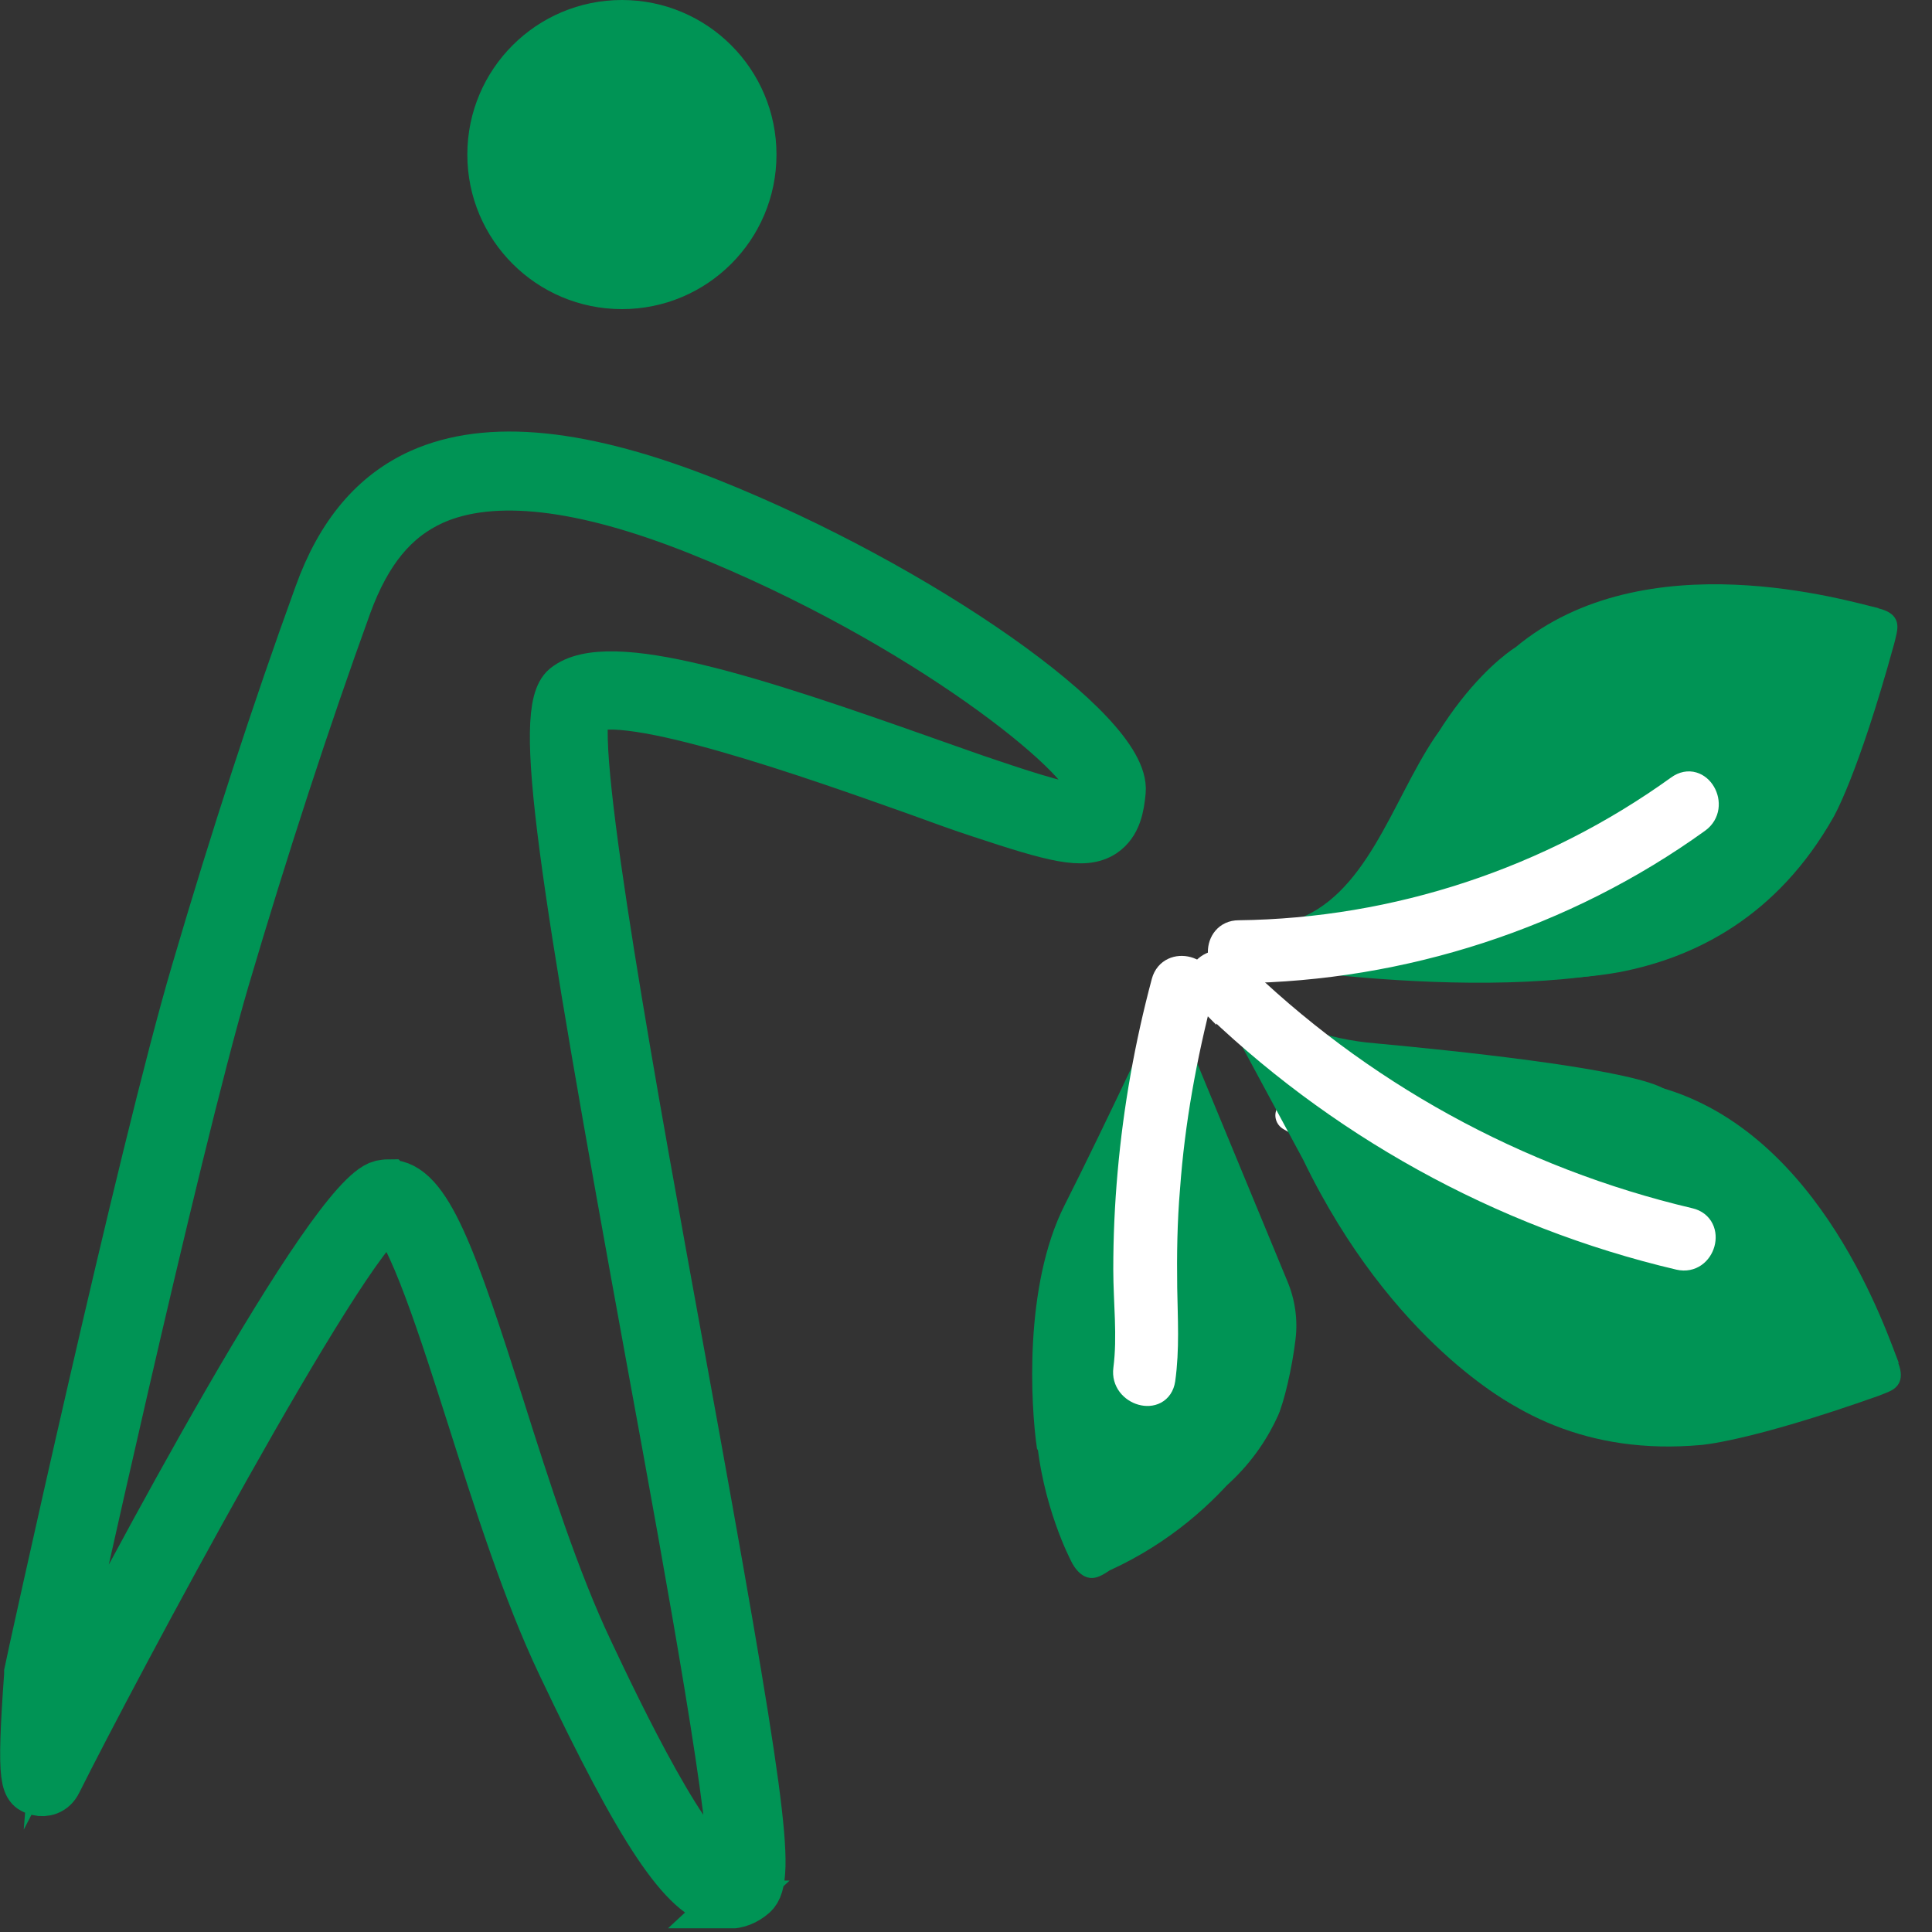
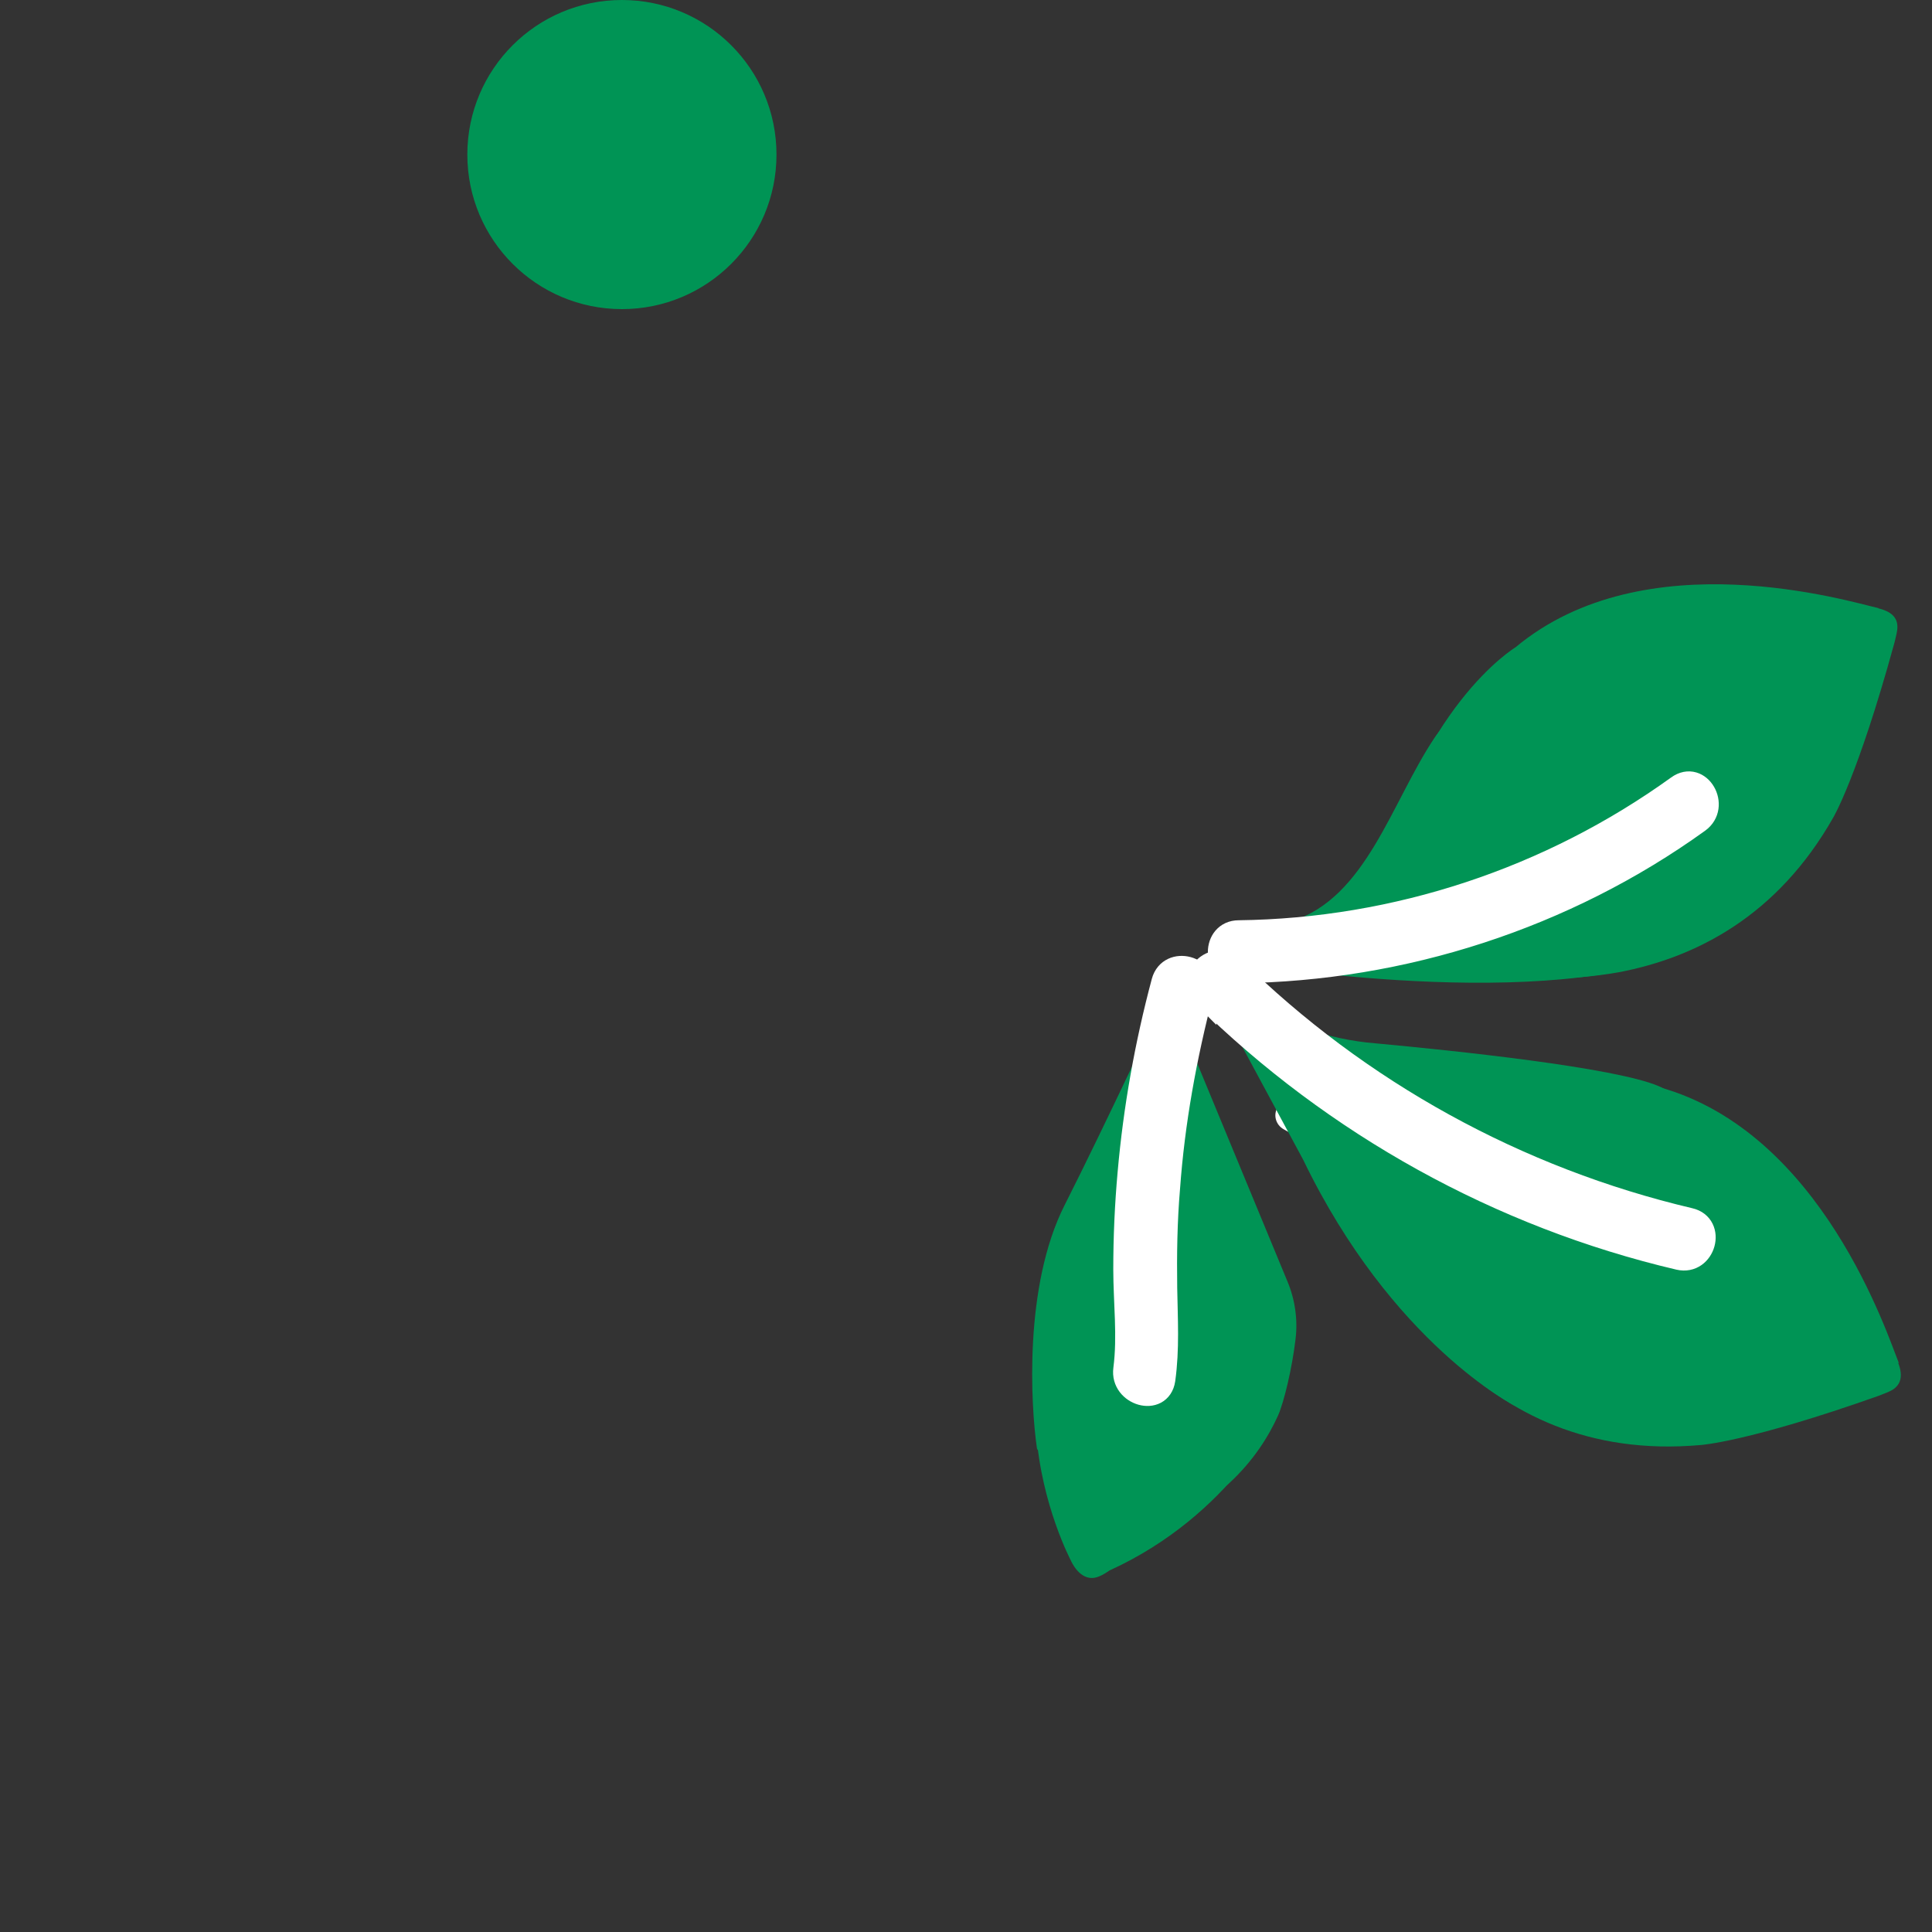
<svg xmlns="http://www.w3.org/2000/svg" width="54" height="54" viewBox="0 0 54 54" fill="none">
  <rect x="0" y="0" width="54" height="54" fill="#333333" stroke="none" />
  <g clip-path="url(#clip0_274_40389)">
-     <path d="M20.37 53.23C20.303 53.23 20.223 53.23 20.143 53.203C19.09 52.99 17.916 51.243 15.676 46.523C14.716 44.509 13.889 41.909 13.156 39.602C12.423 37.309 11.436 34.189 10.863 33.975C9.596 34.669 3.155 46.736 1.622 49.803C1.489 50.083 1.235 50.123 1.062 50.083C0.689 49.976 0.555 49.949 0.782 46.803C0.782 46.776 0.782 46.763 0.782 46.736C0.809 46.589 3.969 32.162 5.449 27.162C6.551 23.41 7.698 19.895 8.889 16.614C9.502 14.908 10.449 13.801 11.743 13.214C13.649 12.361 16.303 12.627 19.85 14.041C25.717 16.388 31.517 20.468 31.357 22.121C31.317 22.548 31.237 23.028 30.837 23.295C30.29 23.655 29.45 23.428 27.397 22.748C26.903 22.588 26.277 22.361 25.583 22.108C22.916 21.161 17.423 19.201 16.383 19.855C15.956 21.028 17.743 30.802 19.05 37.962C21.29 50.256 21.596 52.496 21.063 52.963C20.85 53.15 20.61 53.243 20.356 53.243L20.37 53.23ZM10.876 33.082C11.956 33.082 12.676 35.202 13.996 39.336C14.716 41.616 15.543 44.189 16.476 46.149C17.25 47.789 19.316 52.136 20.316 52.349C20.343 52.349 20.383 52.349 20.423 52.349C20.596 51.283 19.33 44.296 18.196 38.122C15.663 24.268 14.996 19.855 15.796 19.201C16.996 18.228 21.076 19.561 25.89 21.268C26.583 21.508 27.197 21.735 27.69 21.895C28.597 22.201 30.117 22.708 30.37 22.548C30.384 22.548 30.45 22.468 30.49 22.028C30.49 21.201 25.89 17.401 19.53 14.854C16.263 13.548 13.769 13.268 12.116 14.001C11.023 14.494 10.276 15.414 9.729 16.894C8.547 20.157 7.405 23.655 6.302 27.388C4.876 32.255 1.822 46.123 1.662 46.869C1.635 47.203 1.622 47.563 1.595 47.896C3.649 43.936 9.209 33.455 10.649 33.095C10.729 33.082 10.796 33.069 10.863 33.069L10.876 33.082Z" fill="#009455" stroke="#009455" stroke-width="1.333" stroke-miterlimit="10" />
    <path d="M17.383 8.64C19.769 8.64 21.703 6.706 21.703 4.32C21.703 1.934 19.769 0 17.383 0C14.997 0 13.062 1.934 13.062 4.32C13.062 6.706 14.997 8.64 17.383 8.64Z" fill="#009455" />
    <path d="M53.051 38.082C53.264 38.615 52.998 38.815 52.771 38.909C52.638 38.962 52.504 39.015 52.504 39.015C48.851 40.309 47.531 40.389 47.531 40.389C44.384 40.669 42.144 39.482 40.57 37.935C39.61 36.962 38.25 35.215 37.41 32.602C37.41 32.575 37.45 32.575 37.464 32.562L45.077 35.762C45.357 35.882 45.677 35.748 45.797 35.468C45.917 35.188 45.784 34.868 45.504 34.748L37.93 31.562C37.77 31.455 37.824 31.348 37.837 31.322C37.864 31.282 38.224 31.162 38.41 31.082C43.45 29.068 46.384 30.388 46.384 30.388C50.931 31.655 52.758 37.322 53.078 38.109L53.051 38.082Z" fill="#009455" />
    <path d="M31.757 38.335C31.651 38.615 31.797 38.935 32.077 39.042C32.357 39.148 32.677 39.002 32.784 38.722L34.384 34.895C34.424 35.002 35.731 39.322 35.771 39.428C35.771 39.428 34.437 42.335 31.011 43.895C31.011 43.895 30.77 44.069 30.61 44.095C30.17 44.189 29.93 43.615 29.93 43.615C29.93 43.615 26.65 37.415 32.037 33.722C32.037 33.722 33.384 32.708 33.531 32.788C33.477 33.161 33.424 33.642 33.397 34.002L31.757 38.295V38.335Z" fill="#009455" />
    <path d="M43.024 35.535C42.944 35.535 42.877 35.522 42.81 35.482L35.877 31.562C35.663 31.442 35.583 31.175 35.703 30.962C35.823 30.748 36.09 30.682 36.303 30.788L43.237 34.709C43.45 34.828 43.531 35.095 43.41 35.309C43.331 35.455 43.184 35.535 43.024 35.535Z" fill="white" />
    <path d="M52.491 17.001C53.064 17.134 53.064 17.454 53.011 17.707C52.984 17.841 52.944 17.987 52.944 17.987C51.918 21.721 51.238 22.854 51.238 22.854C49.678 25.601 47.411 26.761 45.251 27.174C43.904 27.415 41.691 27.535 39.064 26.735C39.037 26.721 39.064 26.695 39.064 26.668L46.024 22.241C46.277 22.081 46.357 21.734 46.197 21.481C46.037 21.227 45.691 21.148 45.437 21.308L38.504 25.721C38.317 25.788 38.264 25.694 38.25 25.654C38.224 25.614 38.33 25.241 38.384 25.041C39.597 19.747 42.357 18.094 42.357 18.094C45.984 15.067 51.691 16.814 52.518 17.001H52.491Z" fill="#009455" />
    <path d="M38.677 26.615C38.53 26.615 38.384 26.548 38.304 26.415C38.17 26.215 38.237 25.935 38.437 25.801L45.144 21.521C45.344 21.388 45.624 21.454 45.758 21.654C45.891 21.854 45.824 22.134 45.624 22.268L38.917 26.548C38.85 26.588 38.757 26.615 38.677 26.615Z" fill="white" />
    <path d="M32.383 38.575C32.383 38.575 32.277 38.575 32.237 38.548C32.01 38.468 31.89 38.215 31.97 37.988L33.597 33.522C33.677 33.295 33.93 33.175 34.157 33.255C34.384 33.335 34.504 33.588 34.424 33.815L32.797 38.282C32.73 38.455 32.557 38.575 32.383 38.575Z" fill="white" />
    <path d="M43.878 18.521L43.104 18.308C42.651 18.174 40.637 19.814 40.091 20.628C38.891 22.428 38.184 25.095 36.104 25.748L34.424 26.215L34.384 26.868C34.384 26.868 42.704 28.335 46.931 26.681C46.931 26.681 49.465 22.588 49.465 22.348C49.465 22.108 43.864 18.508 43.864 18.508L43.878 18.521Z" fill="#009455" />
    <path d="M35.984 28.508C36.144 28.602 36.304 28.681 36.464 28.735C37.104 28.962 37.771 29.108 38.451 29.162C40.598 29.361 45.131 29.828 46.371 30.362C48.025 31.068 48.891 35.402 48.891 35.402L46.051 37.469L42.344 39.295C42.344 39.295 38.917 37.575 36.424 32.415L33.851 27.642L34.184 27.481L35.984 28.521V28.508Z" fill="#009455" />
    <path d="M32.757 28.015L35.984 35.815C36.197 36.322 36.277 36.882 36.211 37.428C36.117 38.228 35.891 39.188 35.717 39.575C35.464 40.135 35.037 40.829 34.357 41.455C32.89 42.789 29.023 40.789 28.983 40.482C28.81 39.295 28.61 35.948 29.757 33.682C30.904 31.415 32.504 27.975 32.504 27.975L32.757 28.015Z" fill="#009455" />
-     <path d="M46.171 24.081L47.077 23.681C47.211 23.615 47.304 23.521 47.384 23.401C47.477 23.295 47.544 23.175 47.584 23.028C47.624 22.881 47.638 22.735 47.597 22.588C47.597 22.441 47.544 22.308 47.464 22.175L47.291 21.948C47.157 21.815 46.997 21.721 46.797 21.668L46.504 21.628C46.304 21.628 46.117 21.681 45.944 21.775L45.037 22.175C44.904 22.241 44.811 22.335 44.731 22.455C44.637 22.561 44.571 22.681 44.531 22.828C44.491 22.975 44.477 23.121 44.517 23.268C44.517 23.415 44.571 23.548 44.651 23.681L44.824 23.908C44.957 24.041 45.117 24.135 45.317 24.188L45.611 24.228C45.811 24.228 45.997 24.175 46.171 24.081Z" fill="#009455" />
    <path d="M34.624 27.148C39.211 27.095 43.744 25.628 47.464 22.948C48.038 22.534 47.491 21.574 46.904 22.001C43.331 24.575 39.037 26.001 34.624 26.055C33.917 26.055 33.917 27.161 34.624 27.161V27.148Z" fill="white" stroke="white" stroke-width="0.667" stroke-miterlimit="10" />
    <path d="M33.663 27.828C37.317 31.428 41.931 33.988 46.931 35.162C47.624 35.322 47.918 34.255 47.224 34.095C42.411 32.962 37.97 30.521 34.45 27.055C33.944 26.561 33.157 27.335 33.663 27.841V27.828Z" fill="white" stroke="white" stroke-width="0.667" stroke-miterlimit="10" />
    <path d="M32.517 27.442C32.05 29.188 31.73 30.975 31.57 32.788C31.49 33.682 31.45 34.575 31.45 35.482C31.45 36.389 31.57 37.349 31.45 38.269C31.357 38.962 32.41 39.269 32.517 38.562C32.637 37.709 32.584 36.855 32.57 36.002C32.557 35.069 32.57 34.135 32.65 33.202C32.784 31.348 33.117 29.535 33.584 27.735C33.77 27.041 32.704 26.761 32.517 27.442Z" fill="white" stroke="white" stroke-width="0.667" stroke-miterlimit="10" />
  </g>
  <defs>
    <clipPath id="clip0_274_40389">
      <rect width="53.14" height="53.896" fill="white" />
    </clipPath>
  </defs>
</svg>